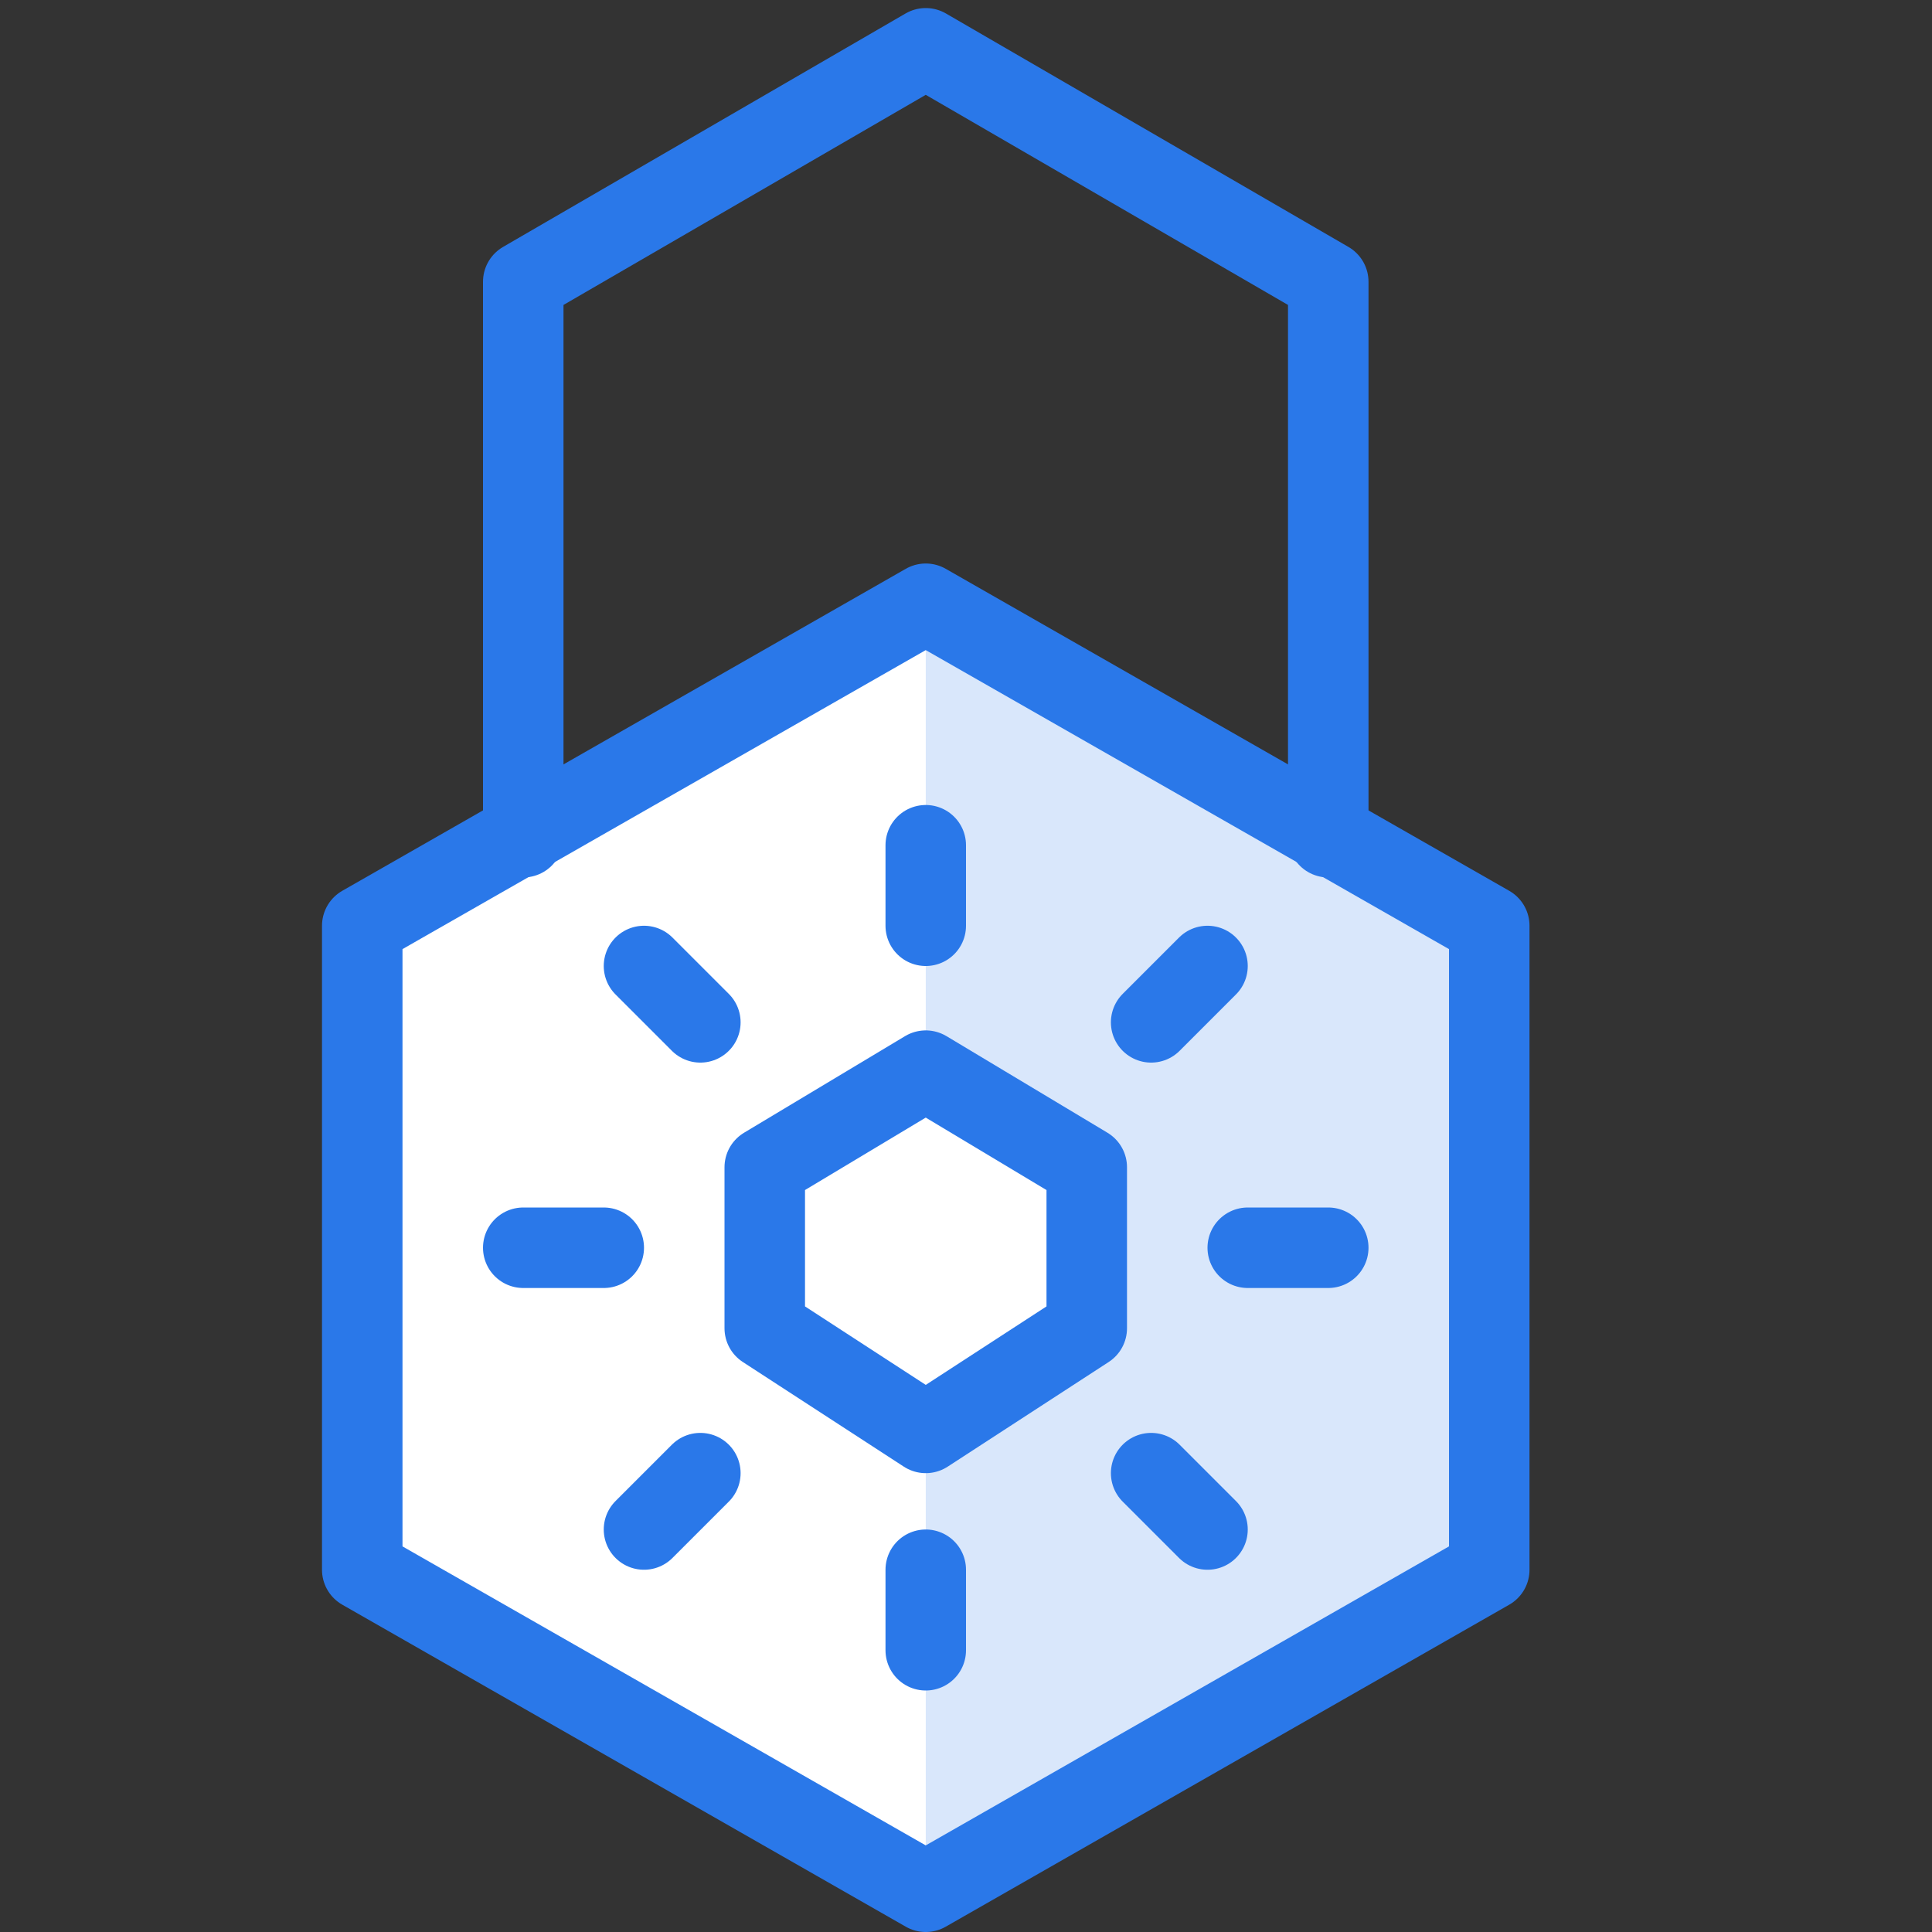
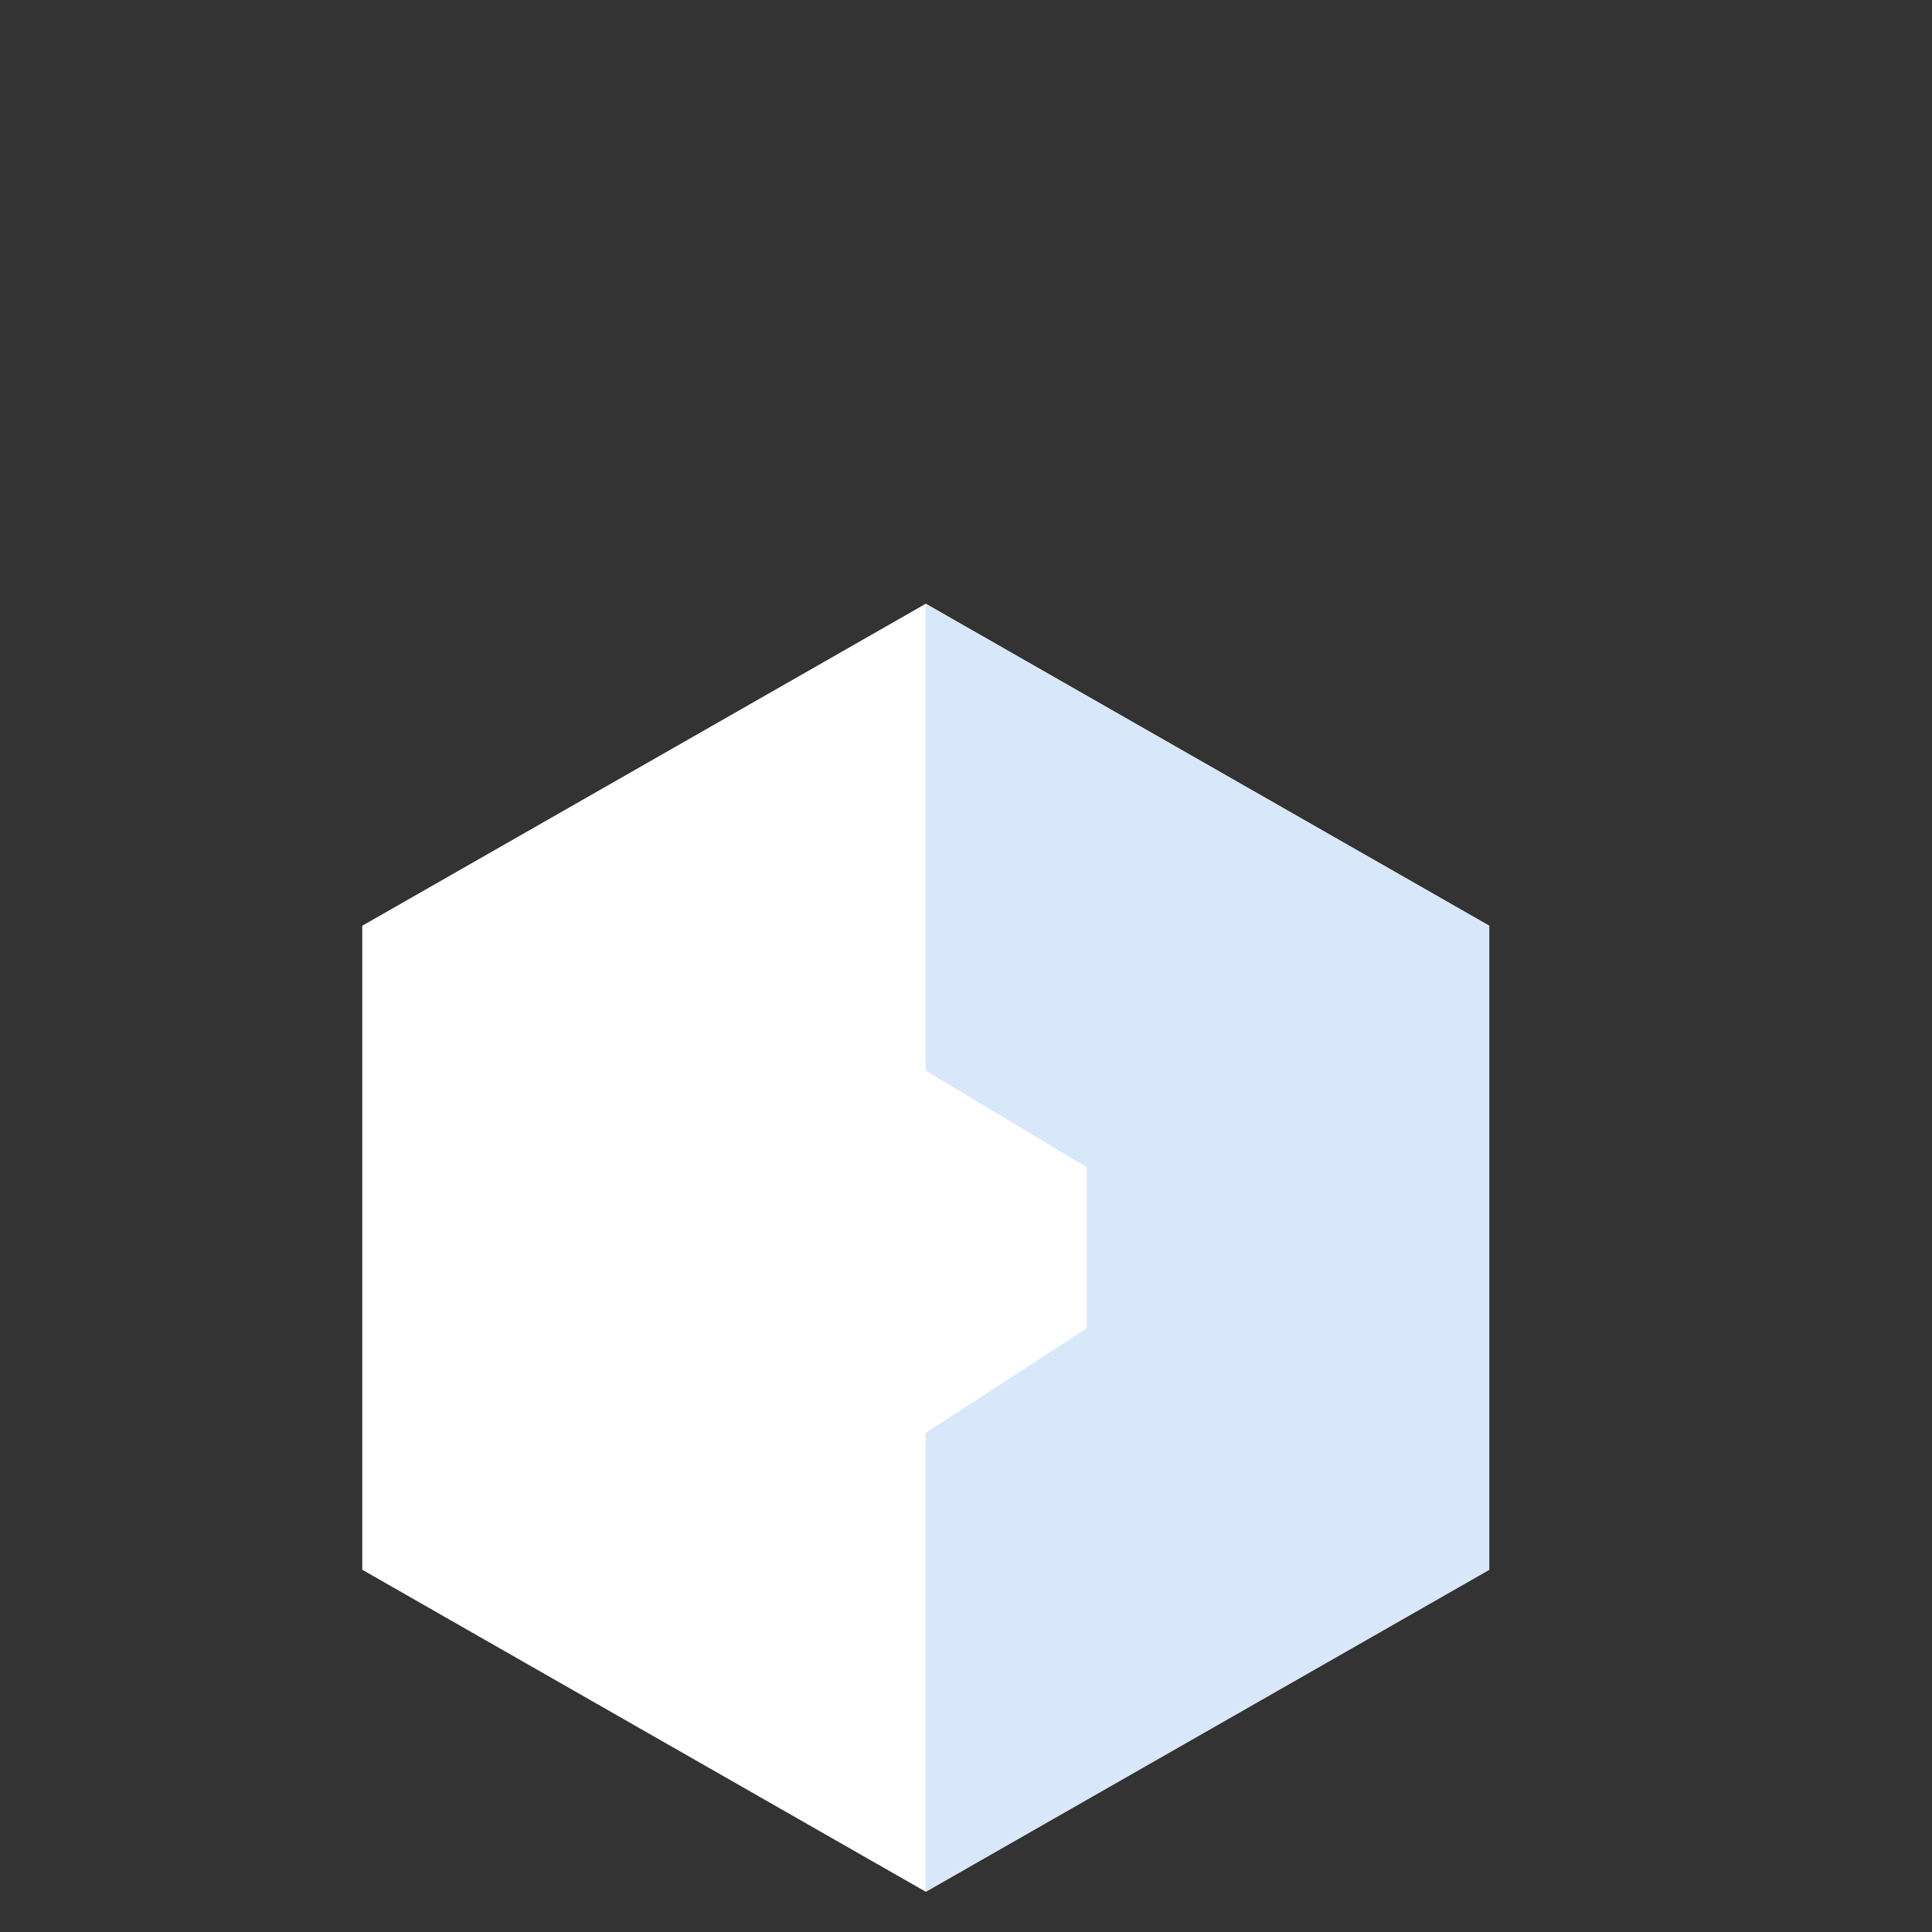
<svg xmlns="http://www.w3.org/2000/svg" viewBox="0 0 24 24" style="enable-background:new 0 0 24 24" xml:space="preserve">
  <rect x="0" y="0" width="24" height="24" fill="#333333" stroke="none" />
  <style>.st2{fill:none;stroke:#2a78e9;stroke-linecap:round;stroke-linejoin:round;stroke-miterlimit:10}</style>
  <g id="Duotone">
    <path style="fill:#ffffff" d="m4.5 11.5 7-4 7 4v8l-7 4-7-4z" />
    <path style="fill:#d9e7fb" d="M11.5 7.5v5.8l2 1.2v2l-2 1.3v5.7l7-4v-8z" />
-     <path class="st2" d="M11.5 10.5v1m-5 4h1m4 5v-1m5-4h-1M8 12l.7.7M8 19l.7-.7m6.3.7-.7-.7M15 12l-.7.7m-9.8-1.2 7-4 7 4v8l-7 4-7-4z" />
-     <path class="st2" d="M16.5 10.4V3.5l-5-2.9-5 2.9v6.9m7 6.1-2 1.3-2-1.3v-2l2-1.2 2 1.2z" />
  </g>
-   <path style="fill:none" d="M0 0h24v24H0z" id="Frames-24px" />
</svg>